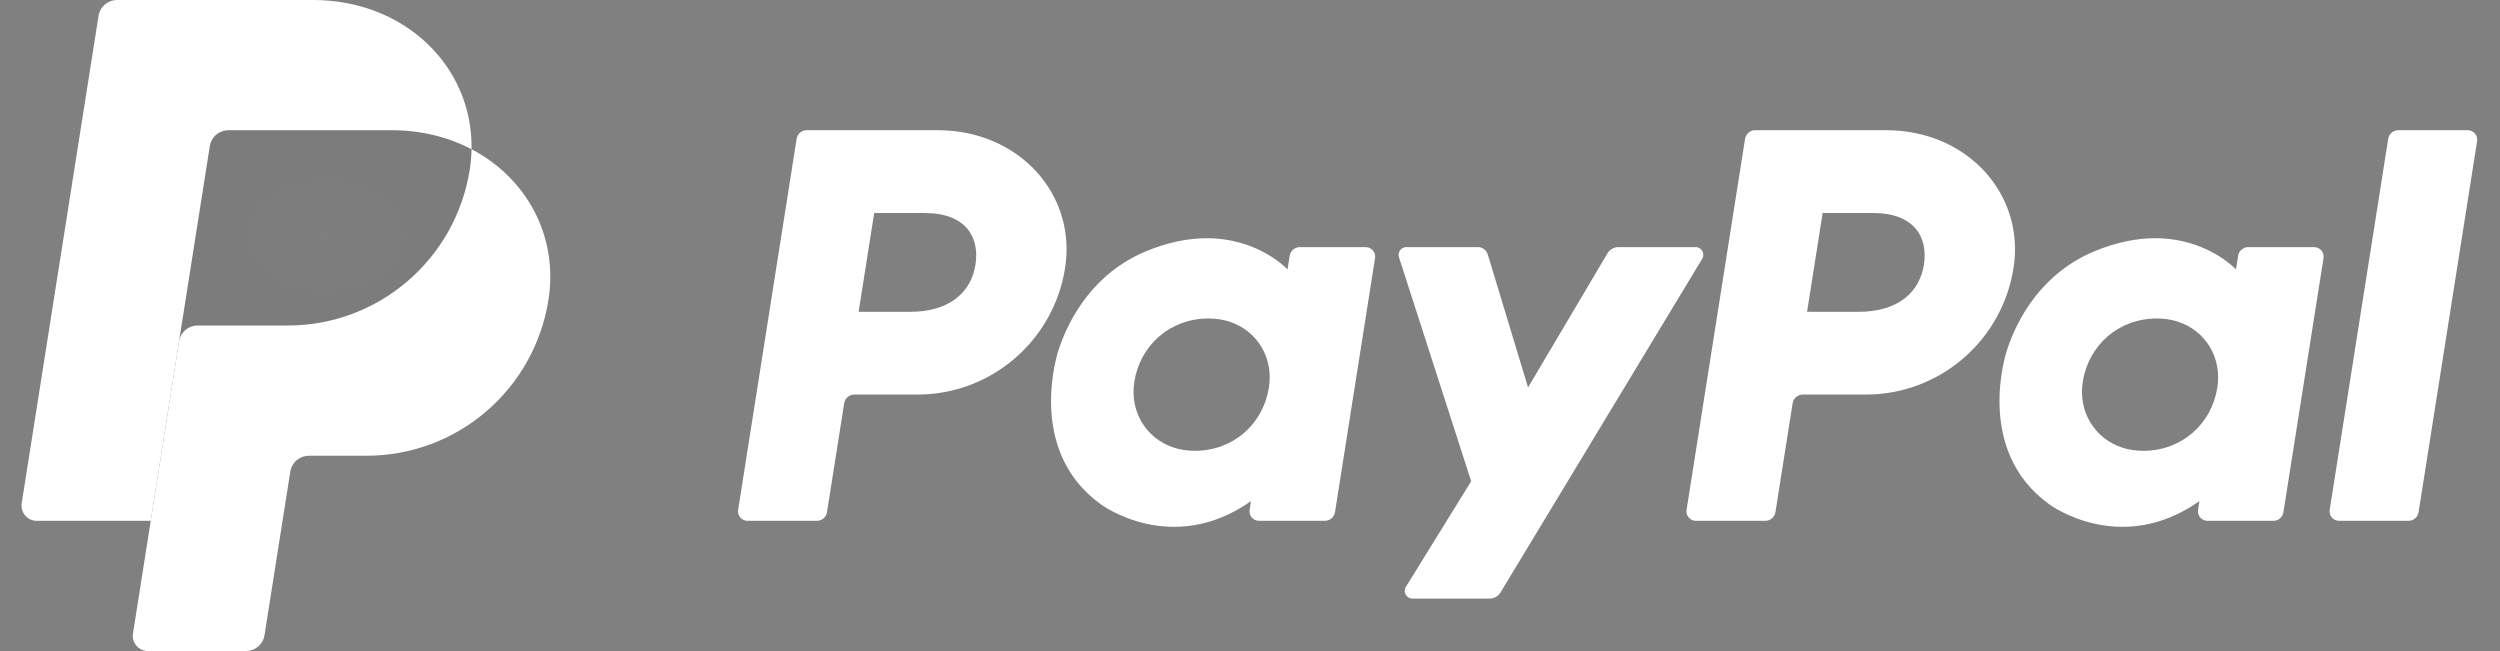
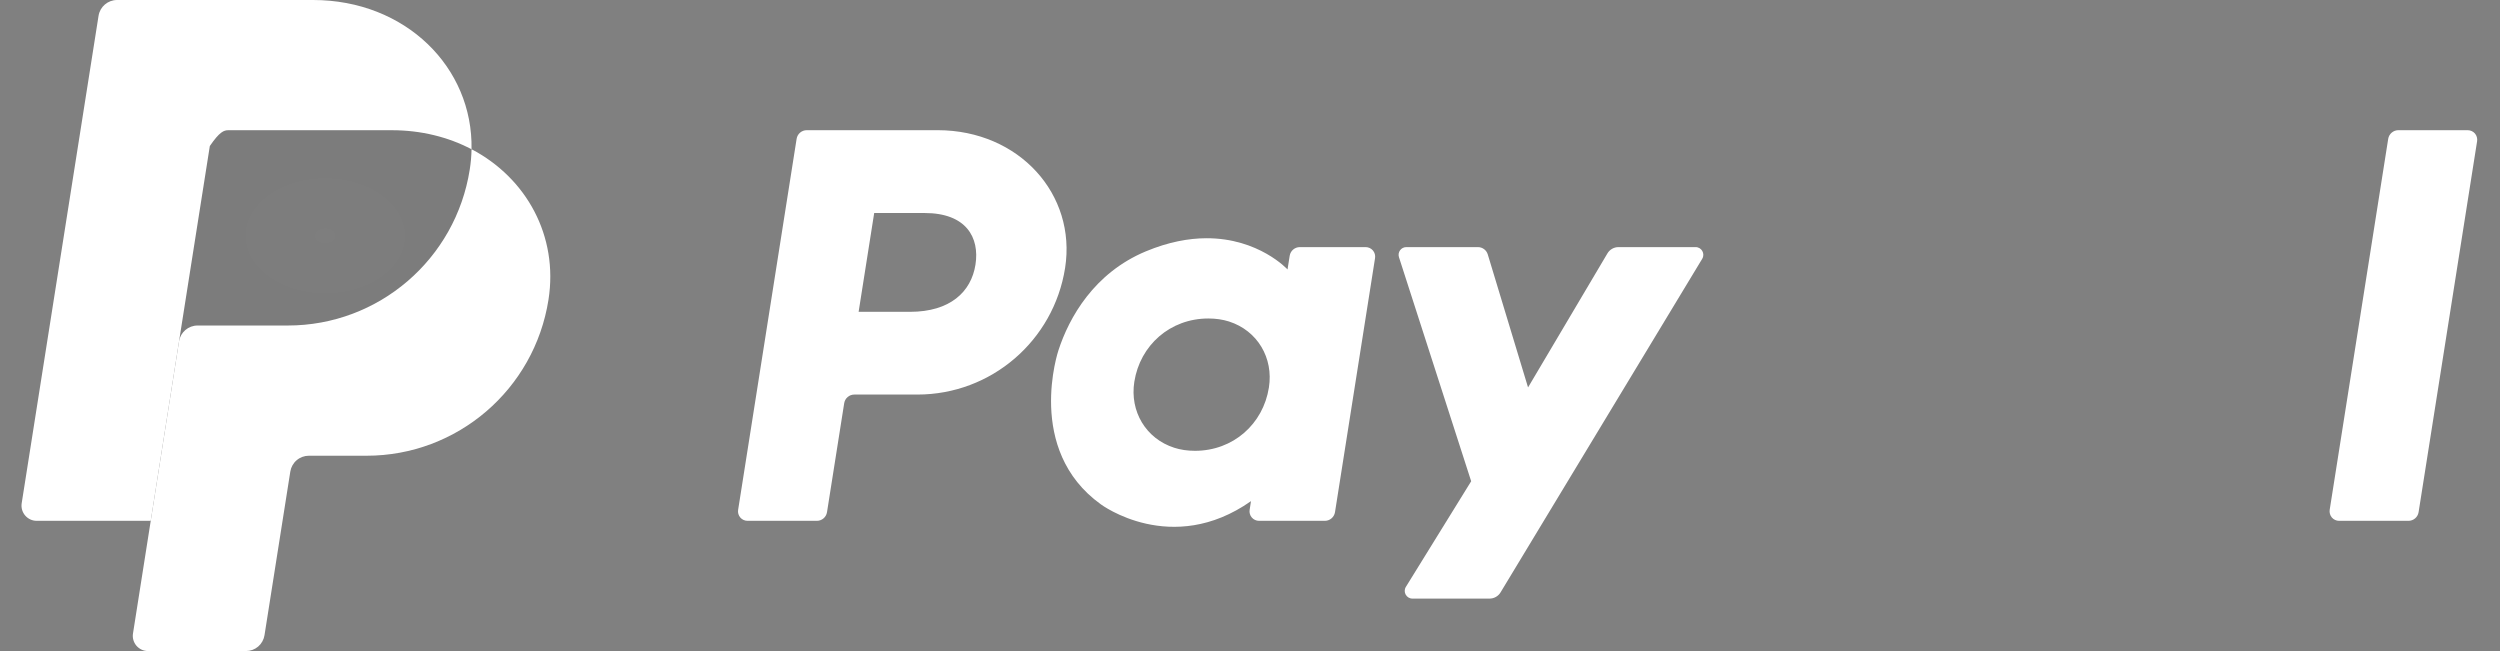
<svg xmlns="http://www.w3.org/2000/svg" width="96" height="25" viewBox="0 0 96 25" fill="none">
  <rect x="0" y="0" width="96" height="25" fill="#808080" stroke="none" />
  <path d="M30.979 4.999C30.785 4.999 30.62 5.14 30.59 5.332L28.344 19.579C28.335 19.631 28.339 19.684 28.353 19.735C28.367 19.785 28.393 19.832 28.427 19.872C28.461 19.912 28.503 19.944 28.551 19.966C28.599 19.988 28.651 20 28.704 20H31.368C31.562 20 31.727 19.859 31.757 19.667L32.417 15.484C32.447 15.292 32.612 15.151 32.806 15.151H35.229C38.059 15.151 40.461 13.086 40.9 10.288C41.342 7.466 39.138 5.006 36.014 4.999H30.979ZM33.569 8.18H35.507C37.103 8.18 37.622 9.121 37.458 10.162C37.294 11.206 36.487 11.974 34.943 11.974H32.971L33.569 8.18ZM46.319 9.148C45.646 9.151 44.872 9.289 44.003 9.651C42.009 10.481 41.052 12.199 40.645 13.45C40.645 13.45 39.352 17.27 42.275 19.368C42.275 19.368 44.986 21.388 48.038 19.244L47.986 19.579C47.977 19.631 47.98 19.684 47.995 19.734C48.009 19.785 48.034 19.832 48.069 19.872C48.103 19.912 48.145 19.944 48.193 19.966C48.241 19.988 48.293 20 48.345 20H50.874C51.068 20 51.233 19.859 51.264 19.667L52.802 9.911C52.81 9.859 52.807 9.806 52.793 9.755C52.779 9.704 52.753 9.657 52.719 9.617C52.685 9.577 52.643 9.545 52.595 9.523C52.547 9.501 52.495 9.489 52.442 9.489H49.913C49.719 9.489 49.554 9.63 49.524 9.822L49.441 10.347C49.441 10.347 48.337 9.141 46.319 9.148ZM46.401 12.23C46.692 12.23 46.957 12.27 47.196 12.346C48.287 12.697 48.906 13.745 48.726 14.881C48.506 16.28 47.358 17.311 45.887 17.311C45.596 17.311 45.331 17.271 45.092 17.194C44.001 16.844 43.379 15.796 43.558 14.659C43.779 13.26 44.93 12.23 46.401 12.23Z" fill="white" />
-   <path d="M67.399 4.999C67.205 4.999 67.04 5.14 67.01 5.332L64.764 19.579C64.755 19.631 64.759 19.684 64.773 19.735C64.787 19.785 64.813 19.832 64.847 19.872C64.881 19.912 64.924 19.944 64.971 19.966C65.019 19.988 65.071 20 65.124 20H67.788C67.982 20 68.147 19.859 68.177 19.667L68.837 15.484C68.867 15.292 69.032 15.151 69.227 15.151H71.649C74.479 15.151 76.881 13.086 77.32 10.288C77.762 7.466 75.558 5.006 72.434 4.999H67.399ZM69.989 8.18H71.927C73.523 8.18 74.042 9.121 73.878 10.162C73.714 11.206 72.907 11.974 71.363 11.974H69.391L69.989 8.18ZM82.738 9.148C82.066 9.151 81.291 9.289 80.422 9.651C78.429 10.481 77.472 12.199 77.065 13.45C77.065 13.45 75.772 17.27 78.695 19.368C78.695 19.368 81.406 21.388 84.458 19.244L84.406 19.579C84.397 19.631 84.401 19.684 84.415 19.735C84.429 19.785 84.454 19.832 84.489 19.872C84.523 19.912 84.566 19.944 84.613 19.966C84.661 19.988 84.713 20 84.766 20H87.295C87.489 20 87.654 19.859 87.684 19.667L89.223 9.911C89.231 9.859 89.228 9.806 89.214 9.755C89.199 9.704 89.174 9.657 89.14 9.617C89.106 9.577 89.063 9.545 89.015 9.523C88.967 9.501 88.915 9.489 88.863 9.489H86.334C86.139 9.489 85.974 9.63 85.944 9.822L85.862 10.347C85.862 10.347 84.757 9.141 82.738 9.148ZM82.821 12.23C83.111 12.23 83.377 12.27 83.615 12.346C84.707 12.697 85.325 13.745 85.146 14.881C84.925 16.28 83.778 17.311 82.306 17.311C82.016 17.311 81.751 17.271 81.512 17.194C80.421 16.844 79.799 15.796 79.978 14.659C80.198 13.26 81.349 12.23 82.821 12.23Z" fill="white" />
  <path d="M54.002 9.489C53.801 9.489 53.659 9.685 53.72 9.876L56.493 18.48L53.986 22.535C53.864 22.732 54.006 22.986 54.237 22.986H57.2C57.285 22.986 57.368 22.964 57.442 22.922C57.516 22.88 57.578 22.82 57.621 22.748L65.365 9.938C65.484 9.741 65.342 9.489 65.112 9.489H62.149C62.064 9.489 61.98 9.511 61.905 9.554C61.831 9.596 61.769 9.657 61.725 9.731L58.677 14.877L57.13 9.769C57.08 9.603 56.926 9.489 56.753 9.489L54.002 9.489Z" fill="white" />
  <path d="M92.097 4.999C91.903 4.999 91.738 5.141 91.707 5.332L89.46 19.578C89.452 19.63 89.455 19.683 89.47 19.734C89.484 19.785 89.509 19.832 89.543 19.872C89.578 19.912 89.62 19.944 89.668 19.966C89.716 19.989 89.768 20 89.821 20H92.485C92.679 20 92.844 19.859 92.874 19.667L95.121 5.421C95.129 5.369 95.126 5.316 95.111 5.265C95.097 5.214 95.072 5.167 95.038 5.127C95.004 5.087 94.961 5.055 94.913 5.033C94.865 5.011 94.814 5 94.761 4.999H92.097Z" fill="white" />
  <path d="M8.769 4.999C8.598 5 8.432 5.061 8.301 5.172C8.171 5.284 8.084 5.438 8.057 5.608L6.875 13.108C6.93 12.758 7.232 12.5 7.587 12.5H11.052C14.539 12.5 17.498 9.955 18.039 6.508C18.079 6.25 18.102 5.991 18.108 5.73C17.221 5.265 16.18 4.999 15.039 4.999H8.769Z" fill="url(#paint0_radial_815_6822)" fill-opacity="0.33" />
  <path d="M18.108 5.73C18.102 5.991 18.08 6.251 18.039 6.508C17.499 9.956 14.539 12.5 11.052 12.5H7.587C7.232 12.5 6.93 12.758 6.875 13.108L5.788 20L5.107 24.324C5.093 24.407 5.098 24.493 5.121 24.574C5.144 24.656 5.184 24.731 5.239 24.796C5.294 24.86 5.362 24.911 5.439 24.947C5.516 24.982 5.6 25 5.684 25H9.445C9.617 25 9.783 24.939 9.914 24.828C10.044 24.716 10.13 24.562 10.157 24.392L11.148 18.108C11.175 17.939 11.261 17.784 11.392 17.673C11.522 17.561 11.688 17.5 11.86 17.5H14.075C17.562 17.5 20.521 14.956 21.062 11.508C21.446 9.061 20.214 6.835 18.108 5.73Z" fill="white" />
-   <path d="M4.496 0C4.141 0 3.839 0.258 3.784 0.608L0.833 19.324C0.777 19.679 1.051 20 1.411 20H5.788L6.875 13.108L8.057 5.608C8.084 5.439 8.17 5.284 8.301 5.173C8.431 5.061 8.597 5 8.769 5H15.039C16.18 5 17.221 5.266 18.107 5.731C18.168 2.592 15.578 0 12.017 0H4.496Z" fill="white" />
+   <path d="M4.496 0C4.141 0 3.839 0.258 3.784 0.608L0.833 19.324C0.777 19.679 1.051 20 1.411 20H5.788L6.875 13.108L8.057 5.608C8.431 5.061 8.597 5 8.769 5H15.039C16.18 5 17.221 5.266 18.107 5.731C18.168 2.592 15.578 0 12.017 0H4.496Z" fill="white" />
  <defs>
    <radialGradient id="paint0_radial_815_6822" cx="0" cy="0" r="1" gradientUnits="userSpaceOnUse" gradientTransform="translate(12.491 9.054) rotate(90) scale(4.054 5.616)">
      <stop stop-opacity="0.05" />
      <stop offset="1" stop-opacity="0.1" />
      <stop offset="1" stop-opacity="0.1" />
    </radialGradient>
  </defs>
</svg>